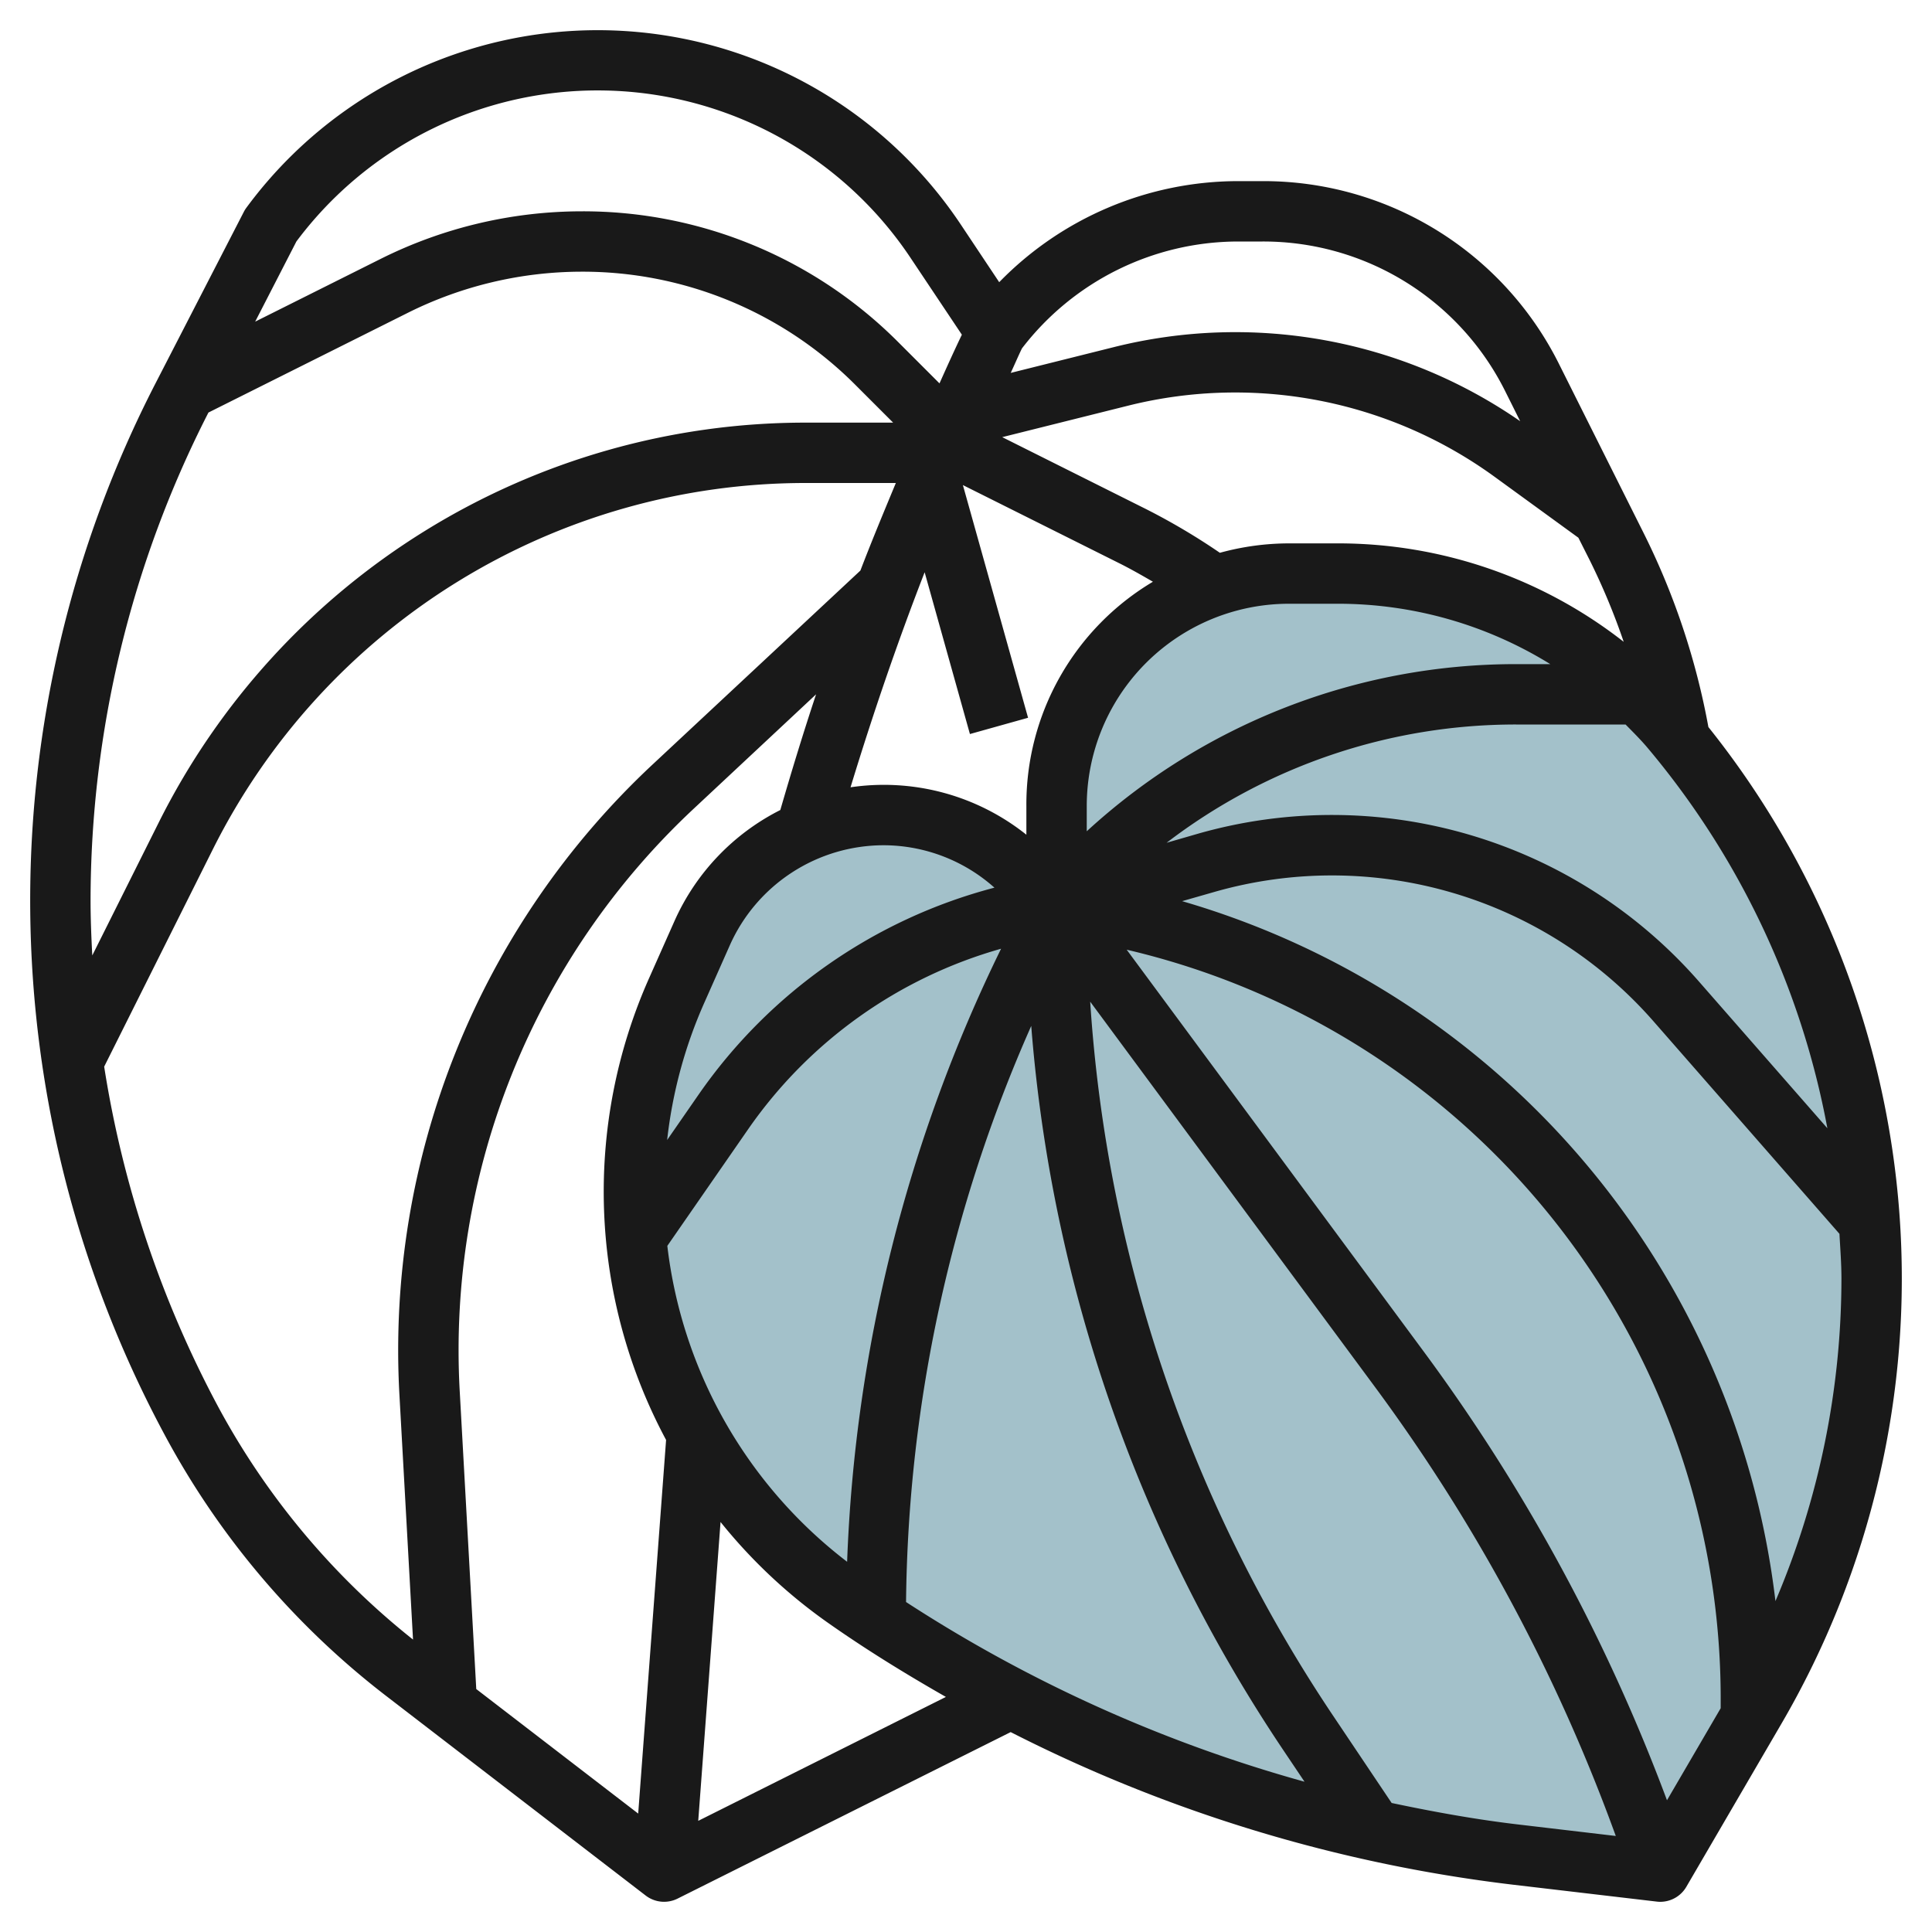
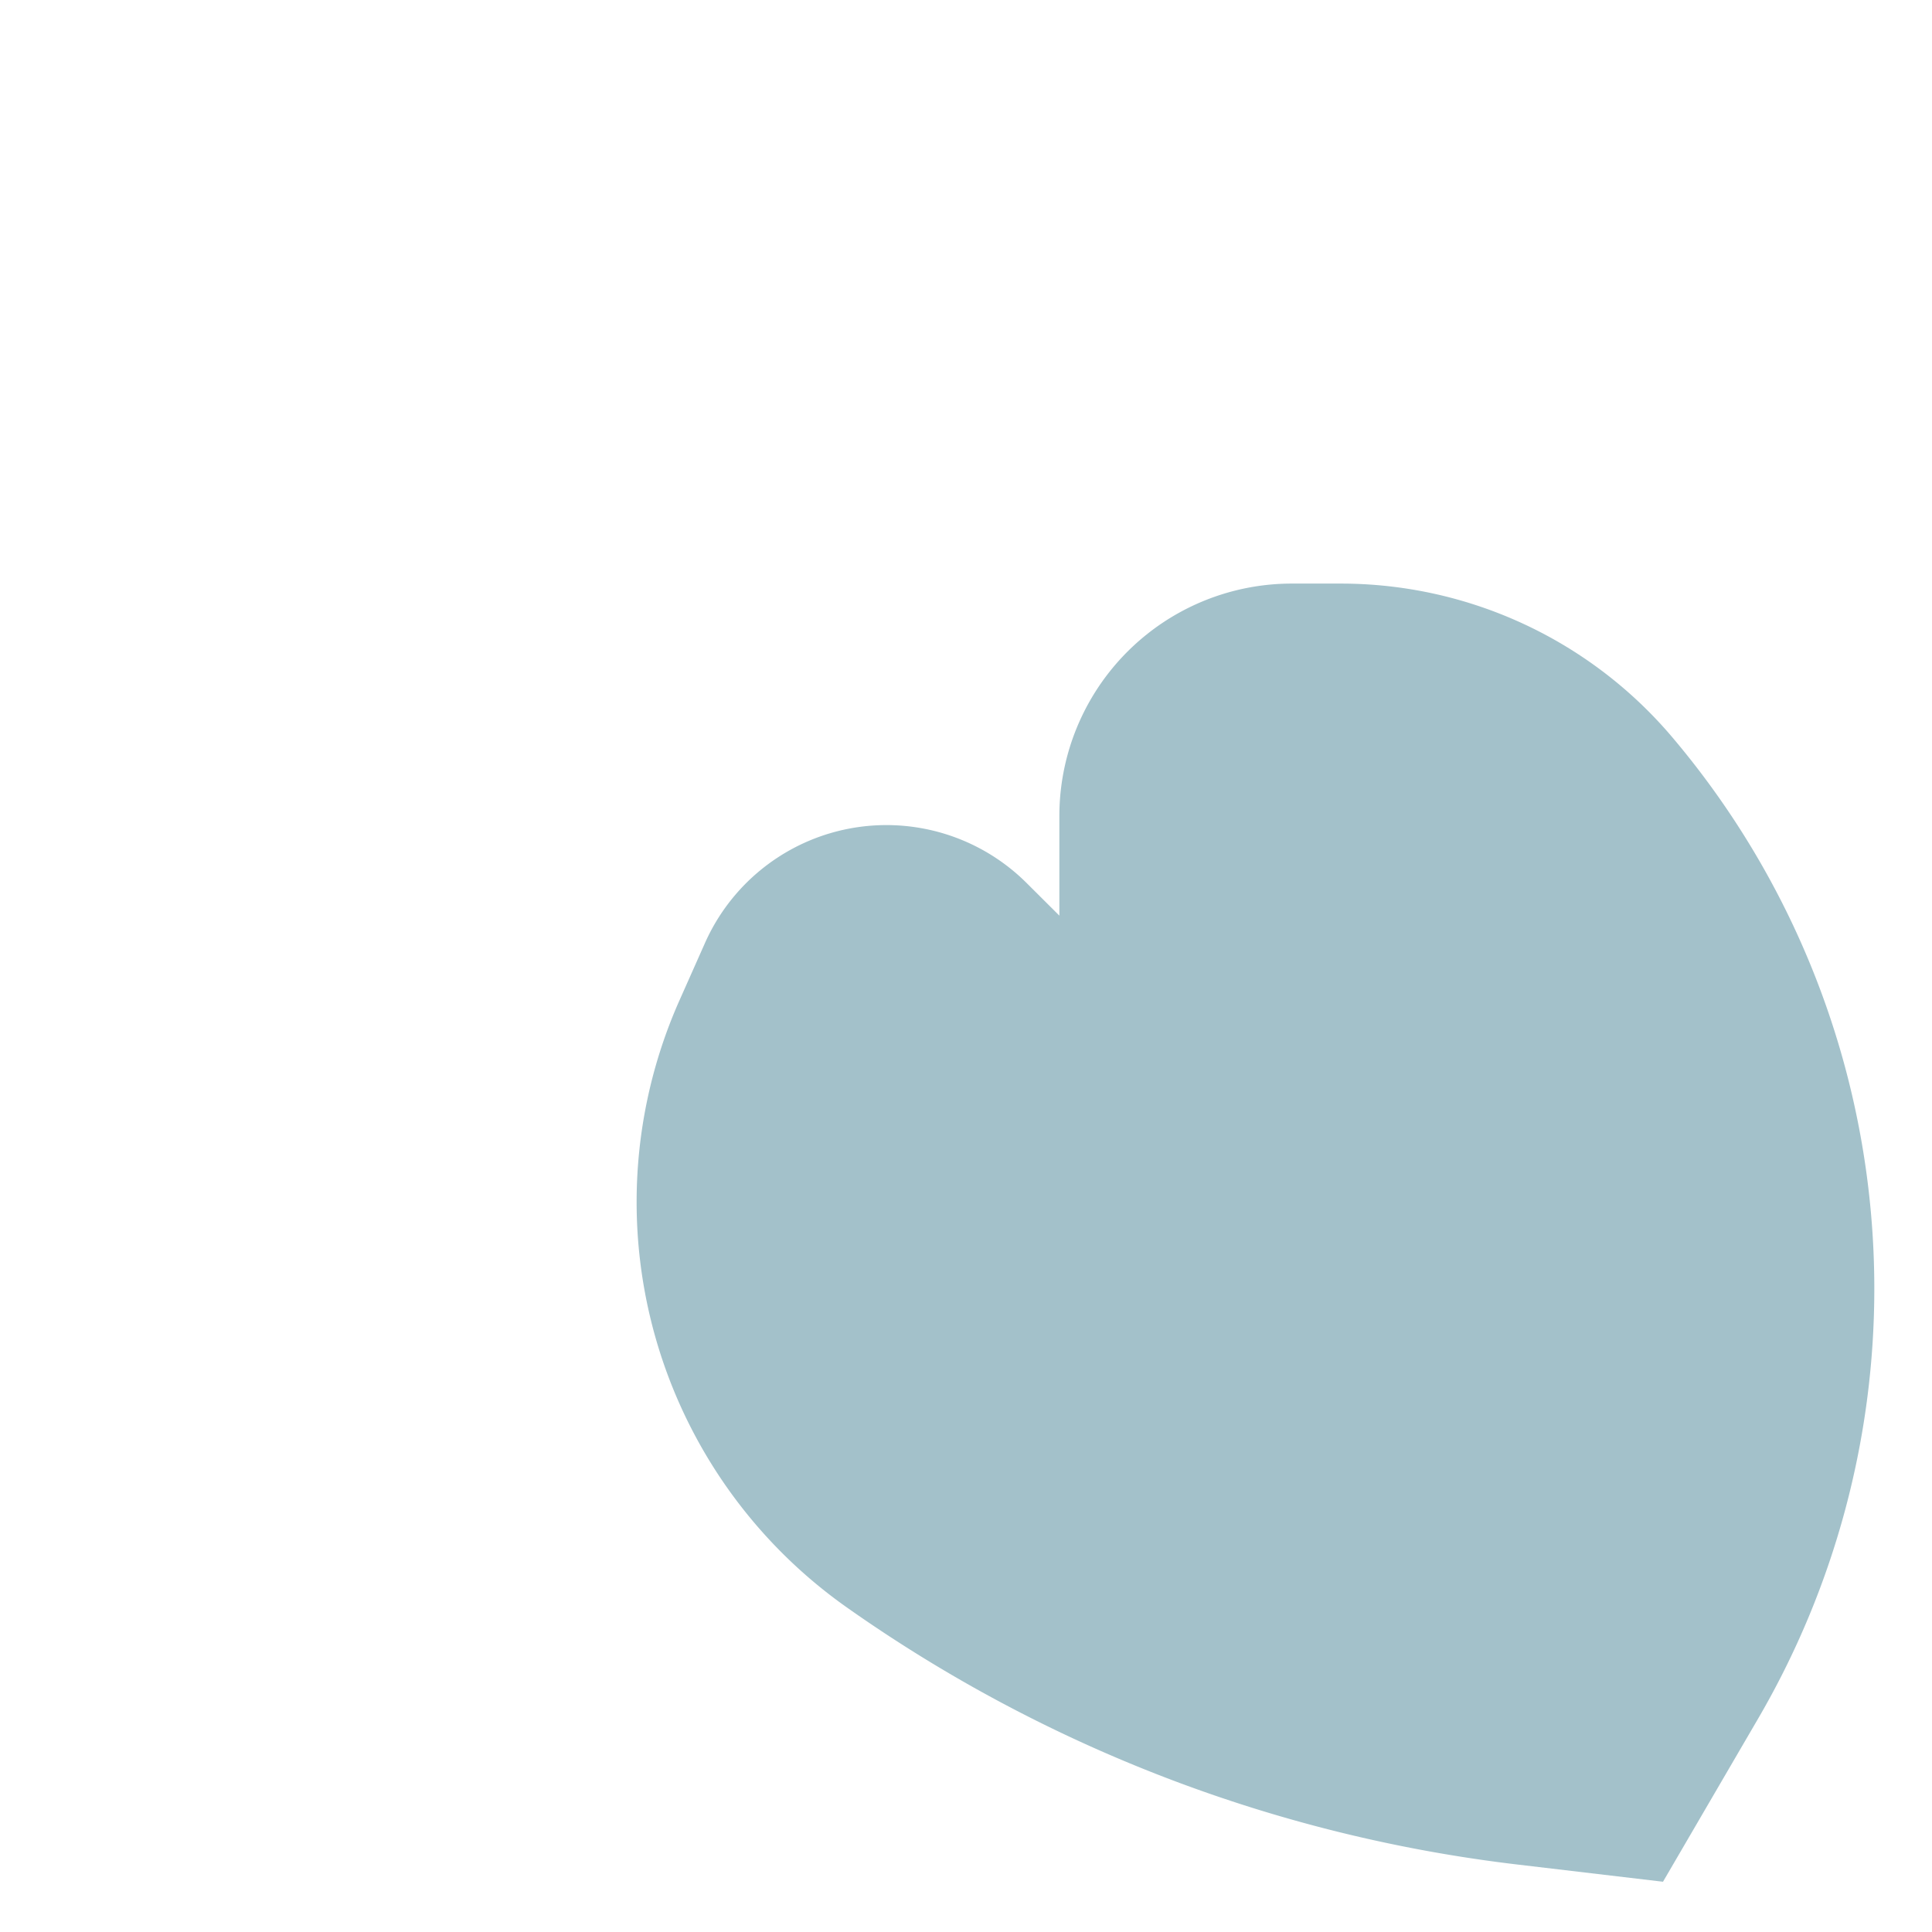
<svg xmlns="http://www.w3.org/2000/svg" id="Layer_3" data-name="Layer 3" viewBox="0 0 64 64" width="512" height="512">
  <path d="M35.093,30.332v-3.3a7.7,7.7,0,0,1,2.891-6.014h0A7.7,7.7,0,0,1,42.8,19.332H44.42A14.391,14.391,0,0,1,55.4,24.426h0a28.276,28.276,0,0,1,6.689,18.263h0a28.276,28.276,0,0,1-3.851,14.246l-3.149,5.4L50.3,61.769a48.405,48.405,0,0,1-22.256-8.527h0a16.432,16.432,0,0,1-6.955-13.423h0a16.442,16.442,0,0,1,1.416-6.673l.848-1.907a6.578,6.578,0,0,1,6.011-3.907h0a6.578,6.578,0,0,1,4.652,1.927Z" style="fill:#a3c1ca" />
-   <path d="M54.456,17.675l-2.8-5.594A10.941,10.941,0,0,0,41.82,6H41a11.061,11.061,0,0,0-7.9,3.348L31.827,7.437A14.455,14.455,0,0,0,8.162,6.881a.9.9,0,0,0-.084.135L5.151,12.7a37.409,37.409,0,0,0,.318,34.858A27,27,0,0,0,12.818,56.2l8.572,6.593a1,1,0,0,0,1.057.1L33.48,57.378A49.547,49.547,0,0,0,50.094,62.43l4.789.563A.918.918,0,0,0,55,63a1,1,0,0,0,.864-.5l3.148-5.4a29.253,29.253,0,0,0-2.419-33.015A24.078,24.078,0,0,0,54.456,17.675ZM57,56.587l-1.779,3.049a60.692,60.692,0,0,0-8.055-14.86L37.323,31.46A25.477,25.477,0,0,1,57,56.194Zm-35.859,3.49-5.364-4.125-.548-9.869a24.544,24.544,0,0,1,7.758-19.3L27.034,23c-.423,1.271-.813,2.55-1.185,3.833a7.571,7.571,0,0,0-3.5,3.664L21.5,32.407A17.4,17.4,0,0,0,22.065,47.7ZM52.667,18.569a22.149,22.149,0,0,1,1.12,2.692A15.348,15.348,0,0,0,44.327,18H42.7a8.693,8.693,0,0,0-2.29.312,21.638,21.638,0,0,0-2.438-1.444L33.2,14.481l4.18-1.045A14.618,14.618,0,0,1,49.518,15.8l2.768,2.013Zm-20.77-2.5,5.182,2.59c.378.189.747.4,1.113.612A8.583,8.583,0,0,0,34,26.7v.951a7.57,7.57,0,0,0-5.825-1.571c.732-2.4,1.544-4.779,2.455-7.123l1.5,5.359,1.926-.539ZM29.275,28a5.526,5.526,0,0,1,3.667,1.405,17.252,17.252,0,0,0-9.789,6.839L22.1,37.764a15.358,15.358,0,0,1,1.23-4.544l.847-1.908A5.585,5.585,0,0,1,29.275,28ZM36,26.7A6.7,6.7,0,0,1,42.7,20h1.625a13.359,13.359,0,0,1,7.03,2H50.22A21.011,21.011,0,0,0,36,27.537ZM22.106,41.271,24.8,37.383a15.233,15.233,0,0,1,8.362-5.955,50.367,50.367,0,0,0-5.1,20.308A15.442,15.442,0,0,1,22.106,41.271Zm12.055-7.286a50.032,50.032,0,0,0,8.373,24.024l.68,1.013a47.536,47.536,0,0,1-13.2-5.953A48.3,48.3,0,0,1,34.161,33.985ZM50.22,24h3.629c.237.241.477.479.7.739a27.311,27.311,0,0,1,5.985,12.636l-4.251-4.857a16.158,16.158,0,0,0-16.6-4.9l-1.038.3A19.019,19.019,0,0,1,50.22,24ZM41,8h.82a8.951,8.951,0,0,1,8.05,4.976l.488.977A16.569,16.569,0,0,0,36.893,11.5l-3.412.853c.127-.269.242-.544.372-.811A9.041,9.041,0,0,1,41,8ZM9.818,8a12.456,12.456,0,0,1,20.345.542l1.7,2.545c-.256.533-.5,1.075-.741,1.613l-1.357-1.357A14.744,14.744,0,0,0,19.267,7,14.929,14.929,0,0,0,12.63,8.566L8.453,10.655ZM6.905,13.666l6.62-3.311A12.913,12.913,0,0,1,19.267,9a12.759,12.759,0,0,1,9.08,3.761L29.586,14h-2.9A23.951,23.951,0,0,0,5.263,27.237L3.057,31.65C3.025,31.042,3,30.434,3,29.824A35.549,35.549,0,0,1,6.905,13.666Zm.325,32.94A35.513,35.513,0,0,1,3.451,35.334l3.6-7.2A21.95,21.95,0,0,1,26.682,16h2.994c-.4.962-.8,1.923-1.174,2.9l-6.879,6.42a26.546,26.546,0,0,0-8.392,20.877l.451,8.116A24.963,24.963,0,0,1,7.23,46.606Zm15.9,13.712.739-9.9a17.408,17.408,0,0,0,3.511,3.306c1.275.9,2.6,1.716,3.954,2.489ZM46.1,59.726l-1.9-2.832a48.043,48.043,0,0,1-8.086-23.712l9.449,12.784a58.653,58.653,0,0,1,7.962,14.853l-3.191-.376C48.9,60.276,47.5,60.021,46.1,59.726Zm12.715-6.68A27.521,27.521,0,0,0,39.159,29.852l1.074-.307a14.155,14.155,0,0,1,14.543,4.289l6.158,7.038c.027.494.066.987.066,1.484A27.3,27.3,0,0,1,58.811,53.046Z" style="fill:#191919" />
</svg>